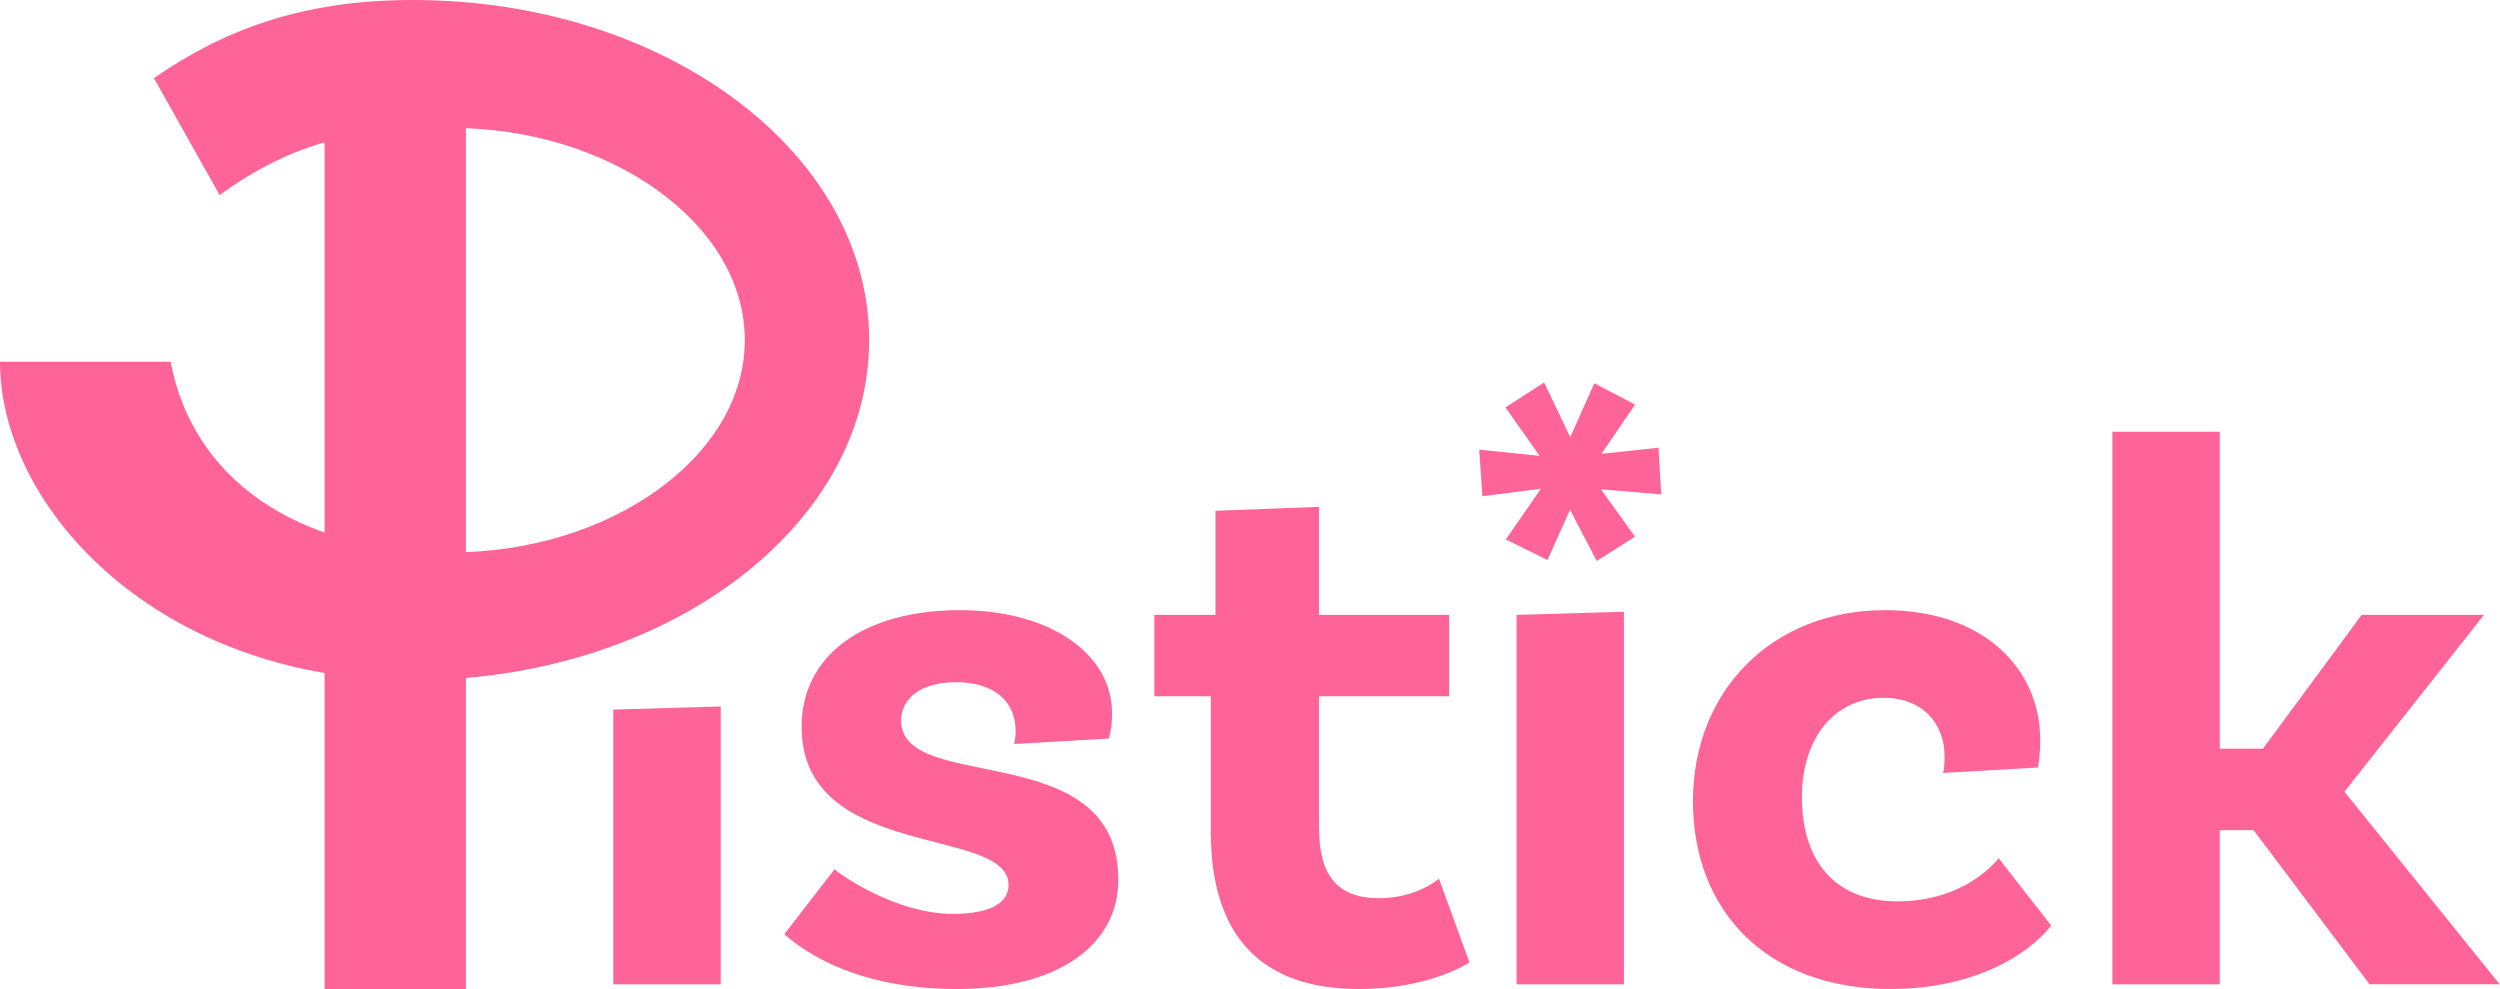
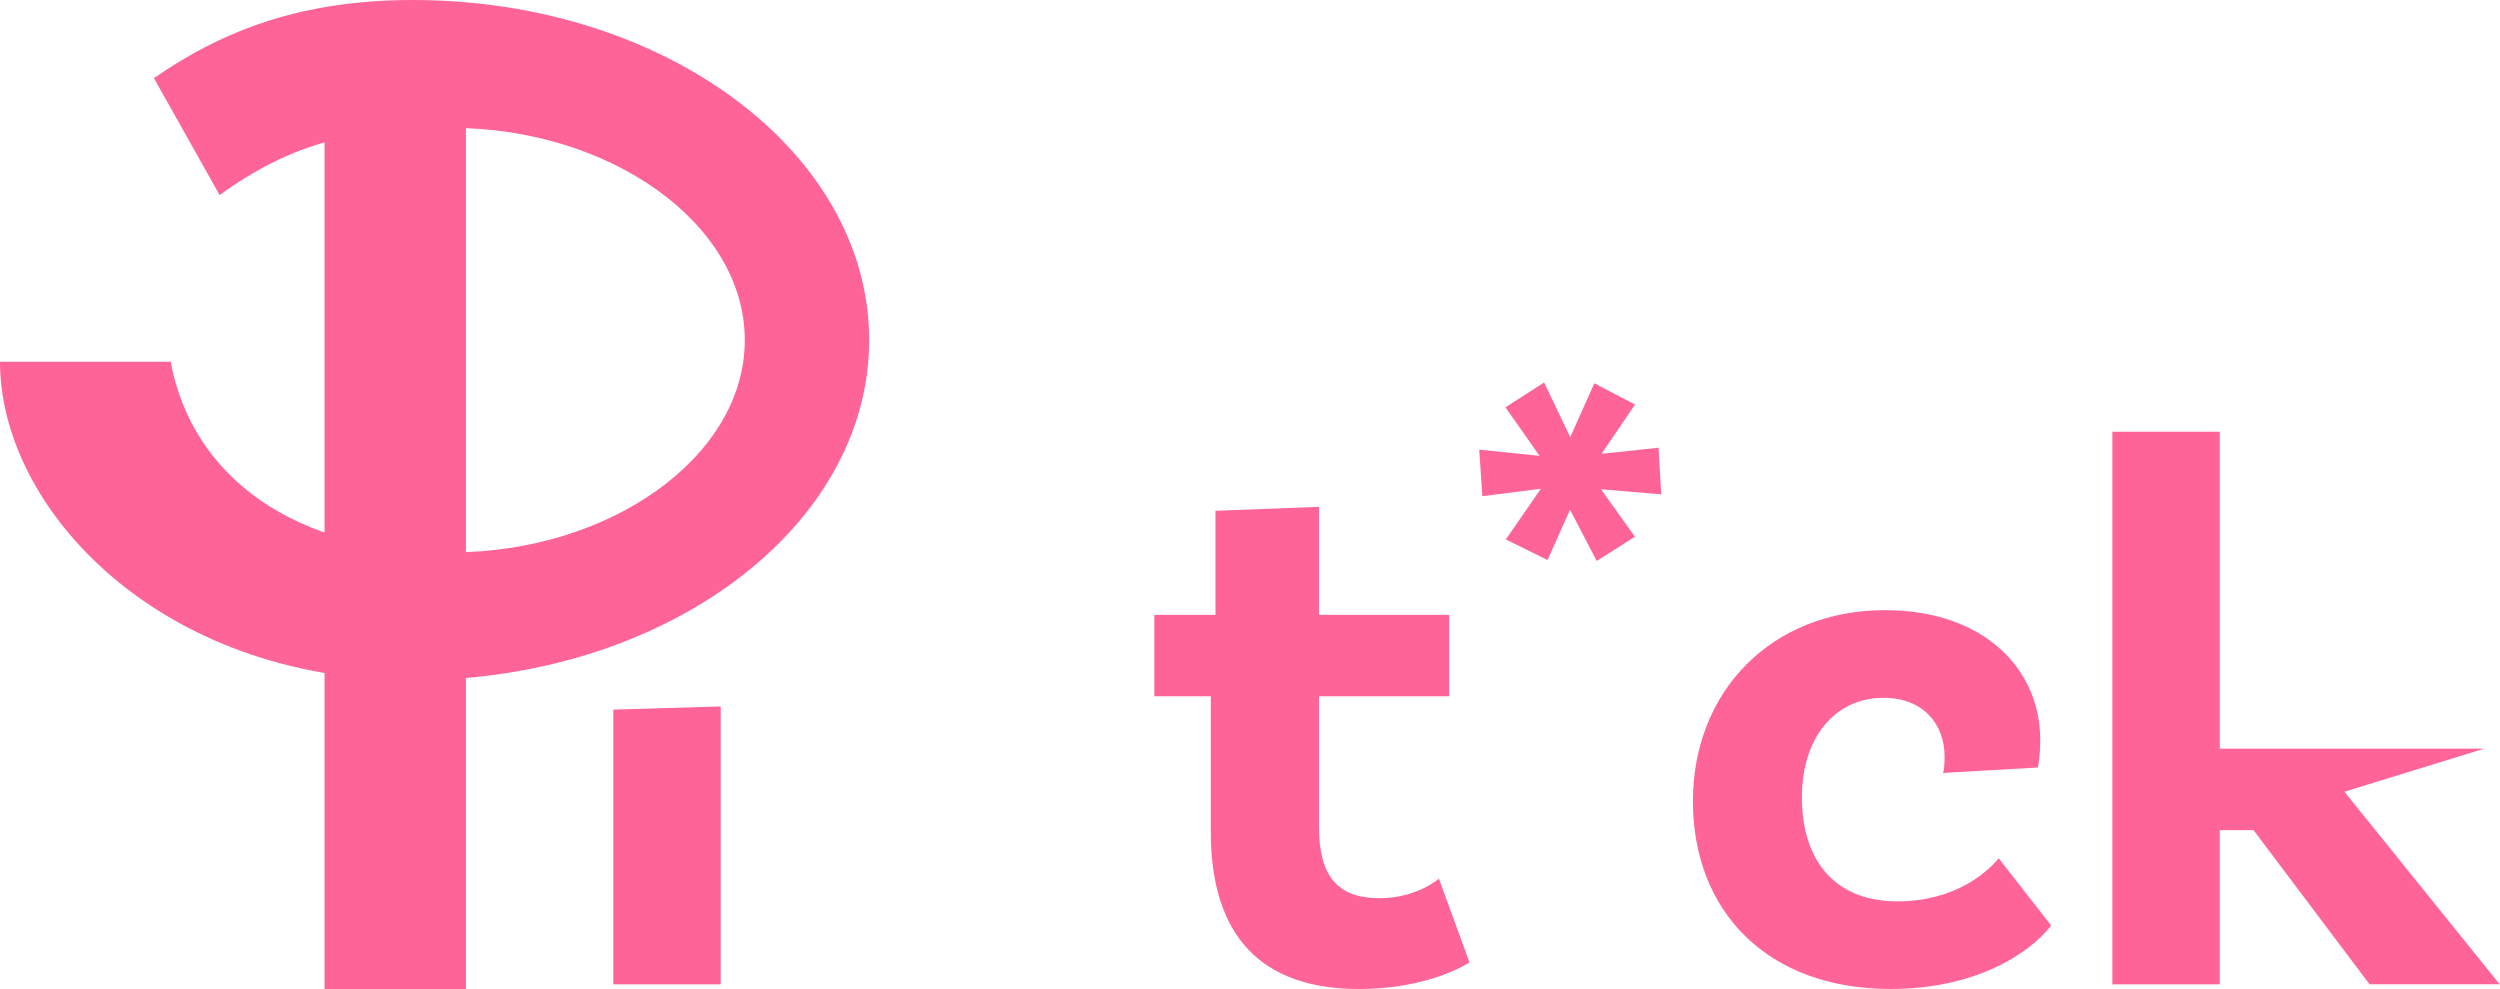
<svg xmlns="http://www.w3.org/2000/svg" width="182" height="72" viewBox="0 0 182 72" fill="none">
  <g clip-path="url(#clip0_4356_72785)">
    <path d="M44.649 51.658L52.468 51.429V71.657H44.649V51.656V51.658Z" fill="#FF6499" />
-     <path d="M73.935 53.196C73.935 51.031 72.337 49.663 69.597 49.663C67.03 49.663 65.602 50.859 65.602 52.455C65.602 57.867 81.355 53.594 81.412 63.965C81.469 68.808 77.018 72 69.655 72C61.492 72 57.783 68.581 57.098 68.011L60.751 63.281C61.322 63.794 65.318 66.529 69.37 66.529C72.11 66.529 73.423 65.73 73.423 64.421C73.423 60.091 58.356 62.711 58.356 52.91C58.356 47.667 62.922 44.42 69.886 44.42C76.393 44.42 80.96 47.553 80.96 51.942C80.96 53.025 80.73 53.766 80.73 53.766L73.824 54.164C73.881 53.935 73.938 53.594 73.938 53.196H73.935Z" fill="#FF6499" />
    <path d="M106.981 70.062C106.981 70.062 104.127 72 98.933 72C91.856 72 88.145 68.183 88.145 60.547V50.69H84.035V44.763H88.487V37.184L96.022 36.898V44.761H105.496V50.688H96.022V60.203C96.022 63.794 97.392 65.389 100.416 65.389C103.155 65.389 104.753 63.965 104.753 63.965L106.979 70.062H106.981Z" fill="#FF6499" />
-     <path d="M110.405 44.763L118.224 44.534V71.657H110.405V44.763Z" fill="#FF6499" />
    <path d="M148.531 53.88C148.531 55.077 148.359 55.874 148.359 55.874L141.453 56.272C141.51 56.158 141.567 55.645 141.567 55.075C141.567 52.796 140.084 50.802 137.116 50.802C133.576 50.802 131.179 53.709 131.179 58.038C131.179 62.597 133.519 65.618 138.143 65.618C142.367 65.618 144.706 63.453 145.505 62.483L149.329 67.382C147.617 69.547 143.679 71.998 137.629 71.998C128.611 71.998 123.245 66.3 123.245 58.322C123.245 50.345 128.953 44.42 137.228 44.42C144.362 44.42 148.529 48.637 148.529 53.878L148.531 53.88Z" fill="#FF6499" />
-     <path d="M164.055 60.432H161.6V71.657H153.781V31.429H161.6V54.505H164.741L171.932 44.761H180.835L170.675 57.638L181.977 71.655H172.502L164.055 60.43V60.432Z" fill="#FF6499" />
+     <path d="M164.055 60.432H161.6V71.657H153.781V31.429H161.6V54.505H164.741H180.835L170.675 57.638L181.977 71.655H172.502L164.055 60.43V60.432Z" fill="#FF6499" />
    <path d="M15.989 14.201C21.409 10.275 26.077 9.313 32.885 9.313C44.332 9.313 54.22 16.23 54.22 24.762C54.22 33.295 44.332 40.212 32.885 40.212C21.438 40.212 13.996 34.72 12.422 26.333H0C0 37.132 11.711 49.524 30.057 49.524C48.403 49.524 63.275 38.438 63.275 24.762C63.275 11.087 48.403 0 30.057 0C22.031 0 16.305 2.156 11.205 5.687L15.989 14.201Z" fill="#FF6499" />
    <path d="M33.919 7.295H23.629V72H33.919V7.295Z" fill="#FF6499" />
    <path d="M114.301 37.106L112.659 40.769L109.622 39.27L112.179 35.58L107.917 36.123L107.685 32.736L112.079 33.184L109.596 29.654L112.413 27.844L114.314 31.825L116.067 27.901L119.032 29.452L116.592 33.036L120.742 32.594L120.936 35.989L116.555 35.62L119.026 39.072L116.241 40.839L114.299 37.108L114.301 37.106Z" fill="#FF6499" />
  </g>
  <defs>
    <clipPath id="clip0_4356_72785">
      <rect width="181.978" height="72" fill="white" />
    </clipPath>
  </defs>
</svg>